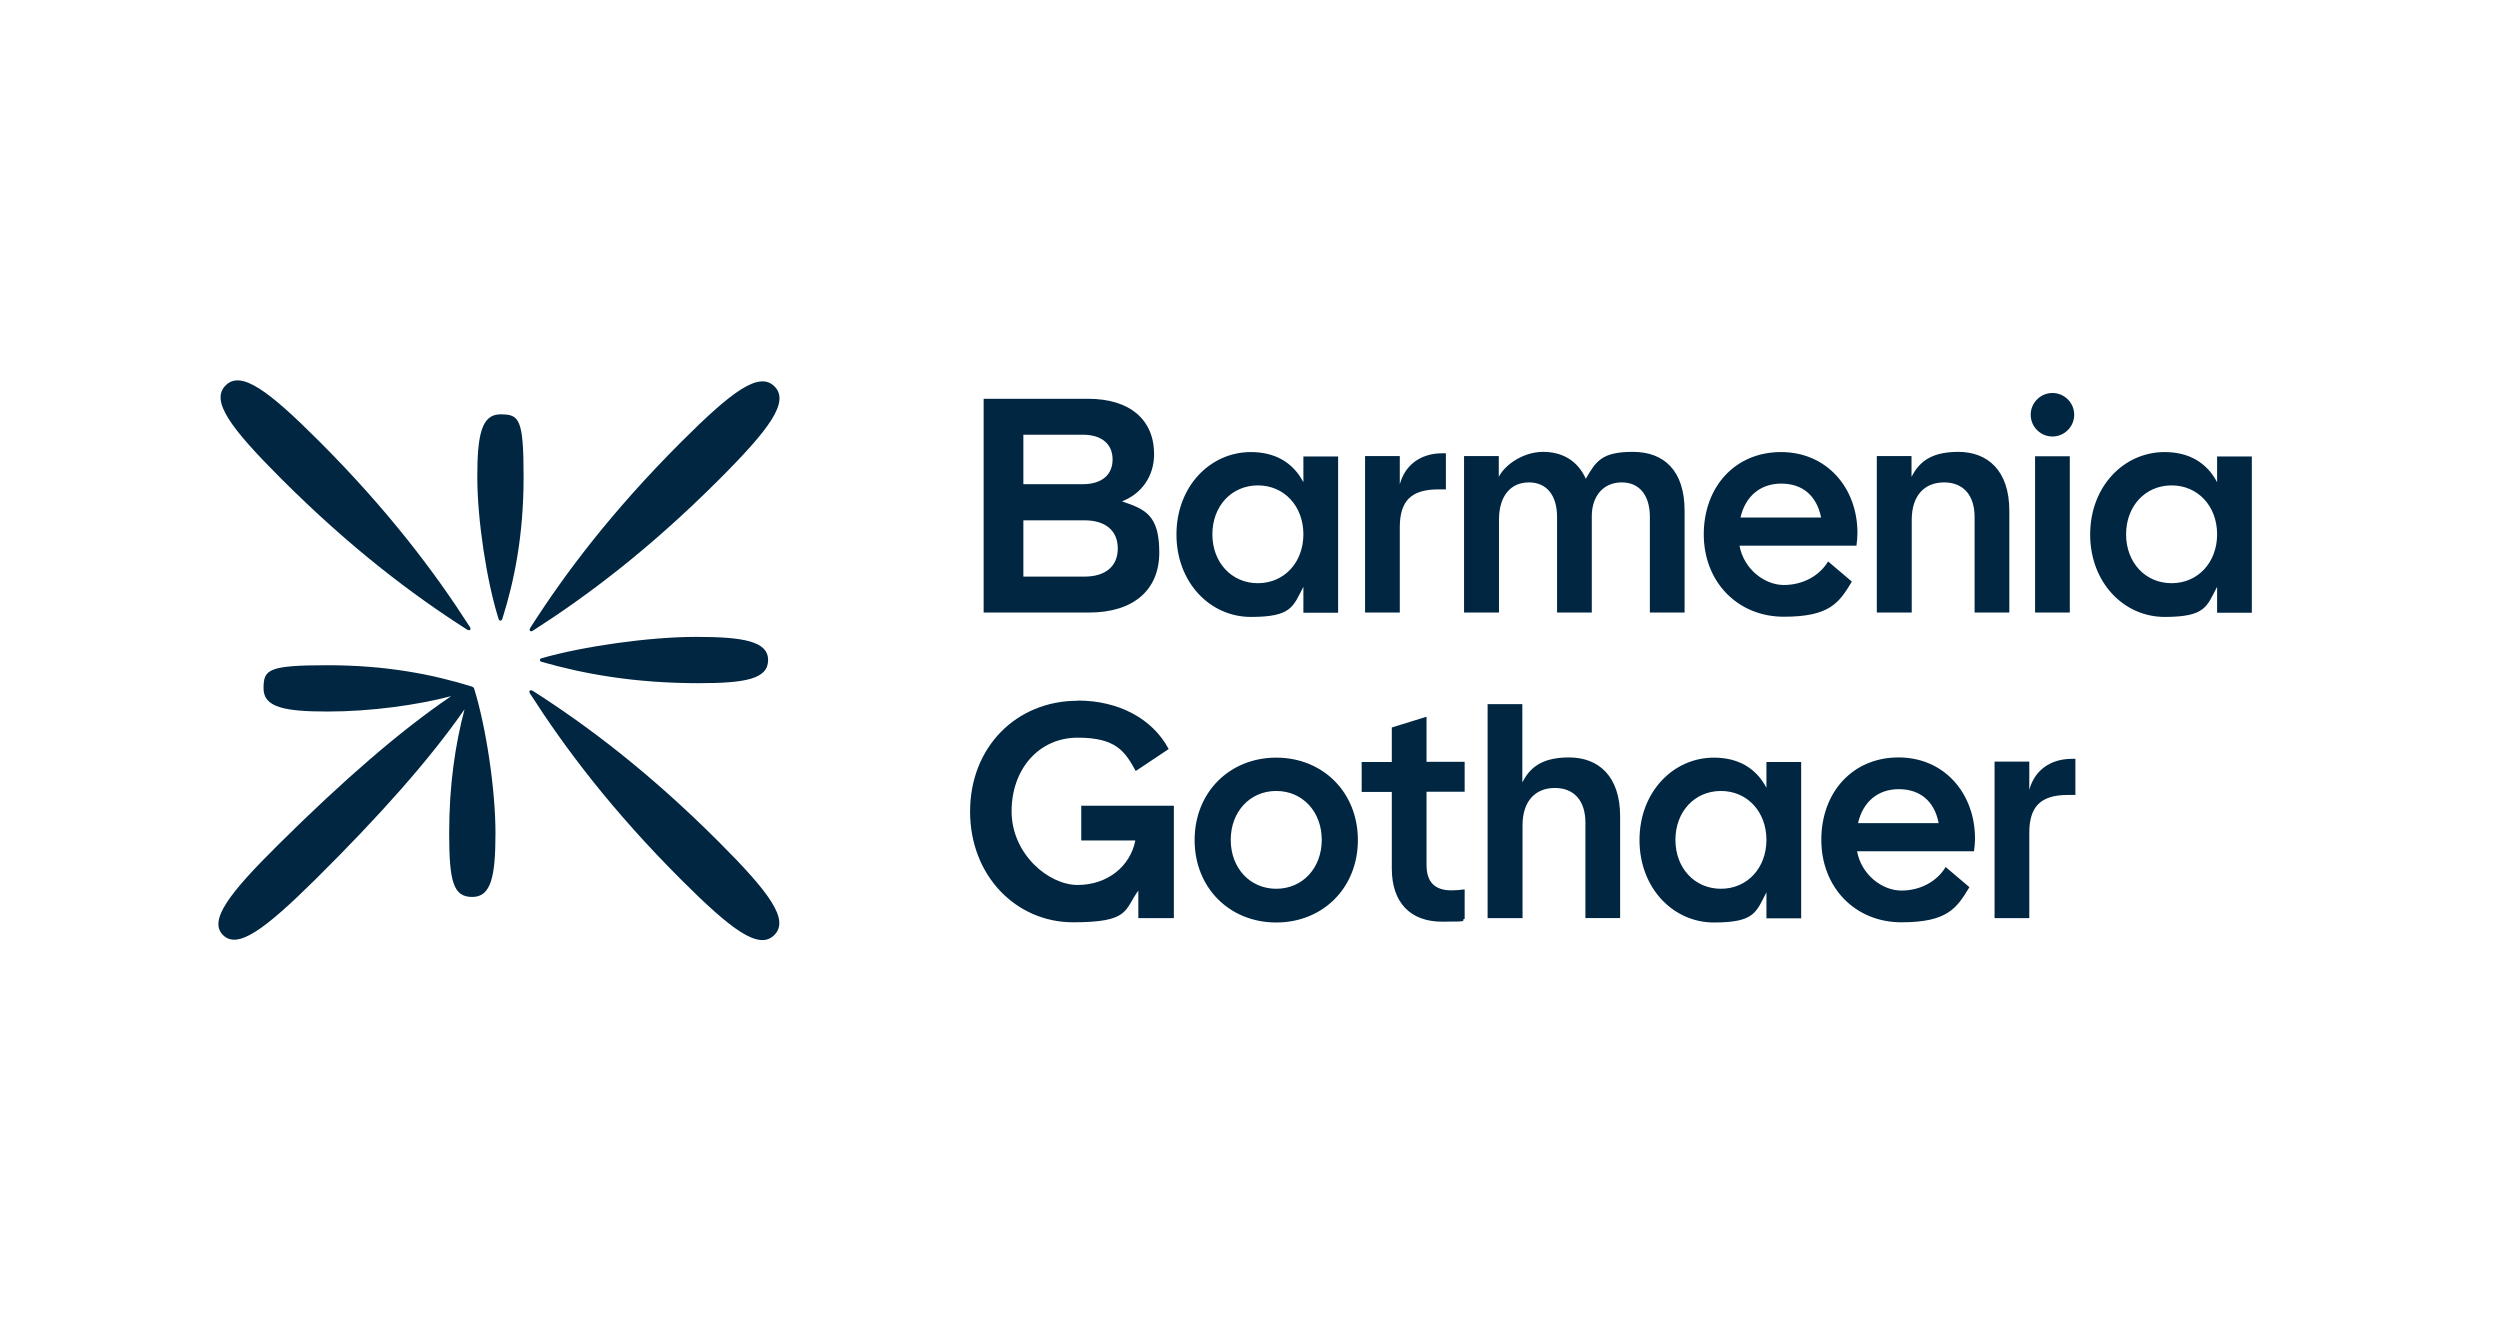
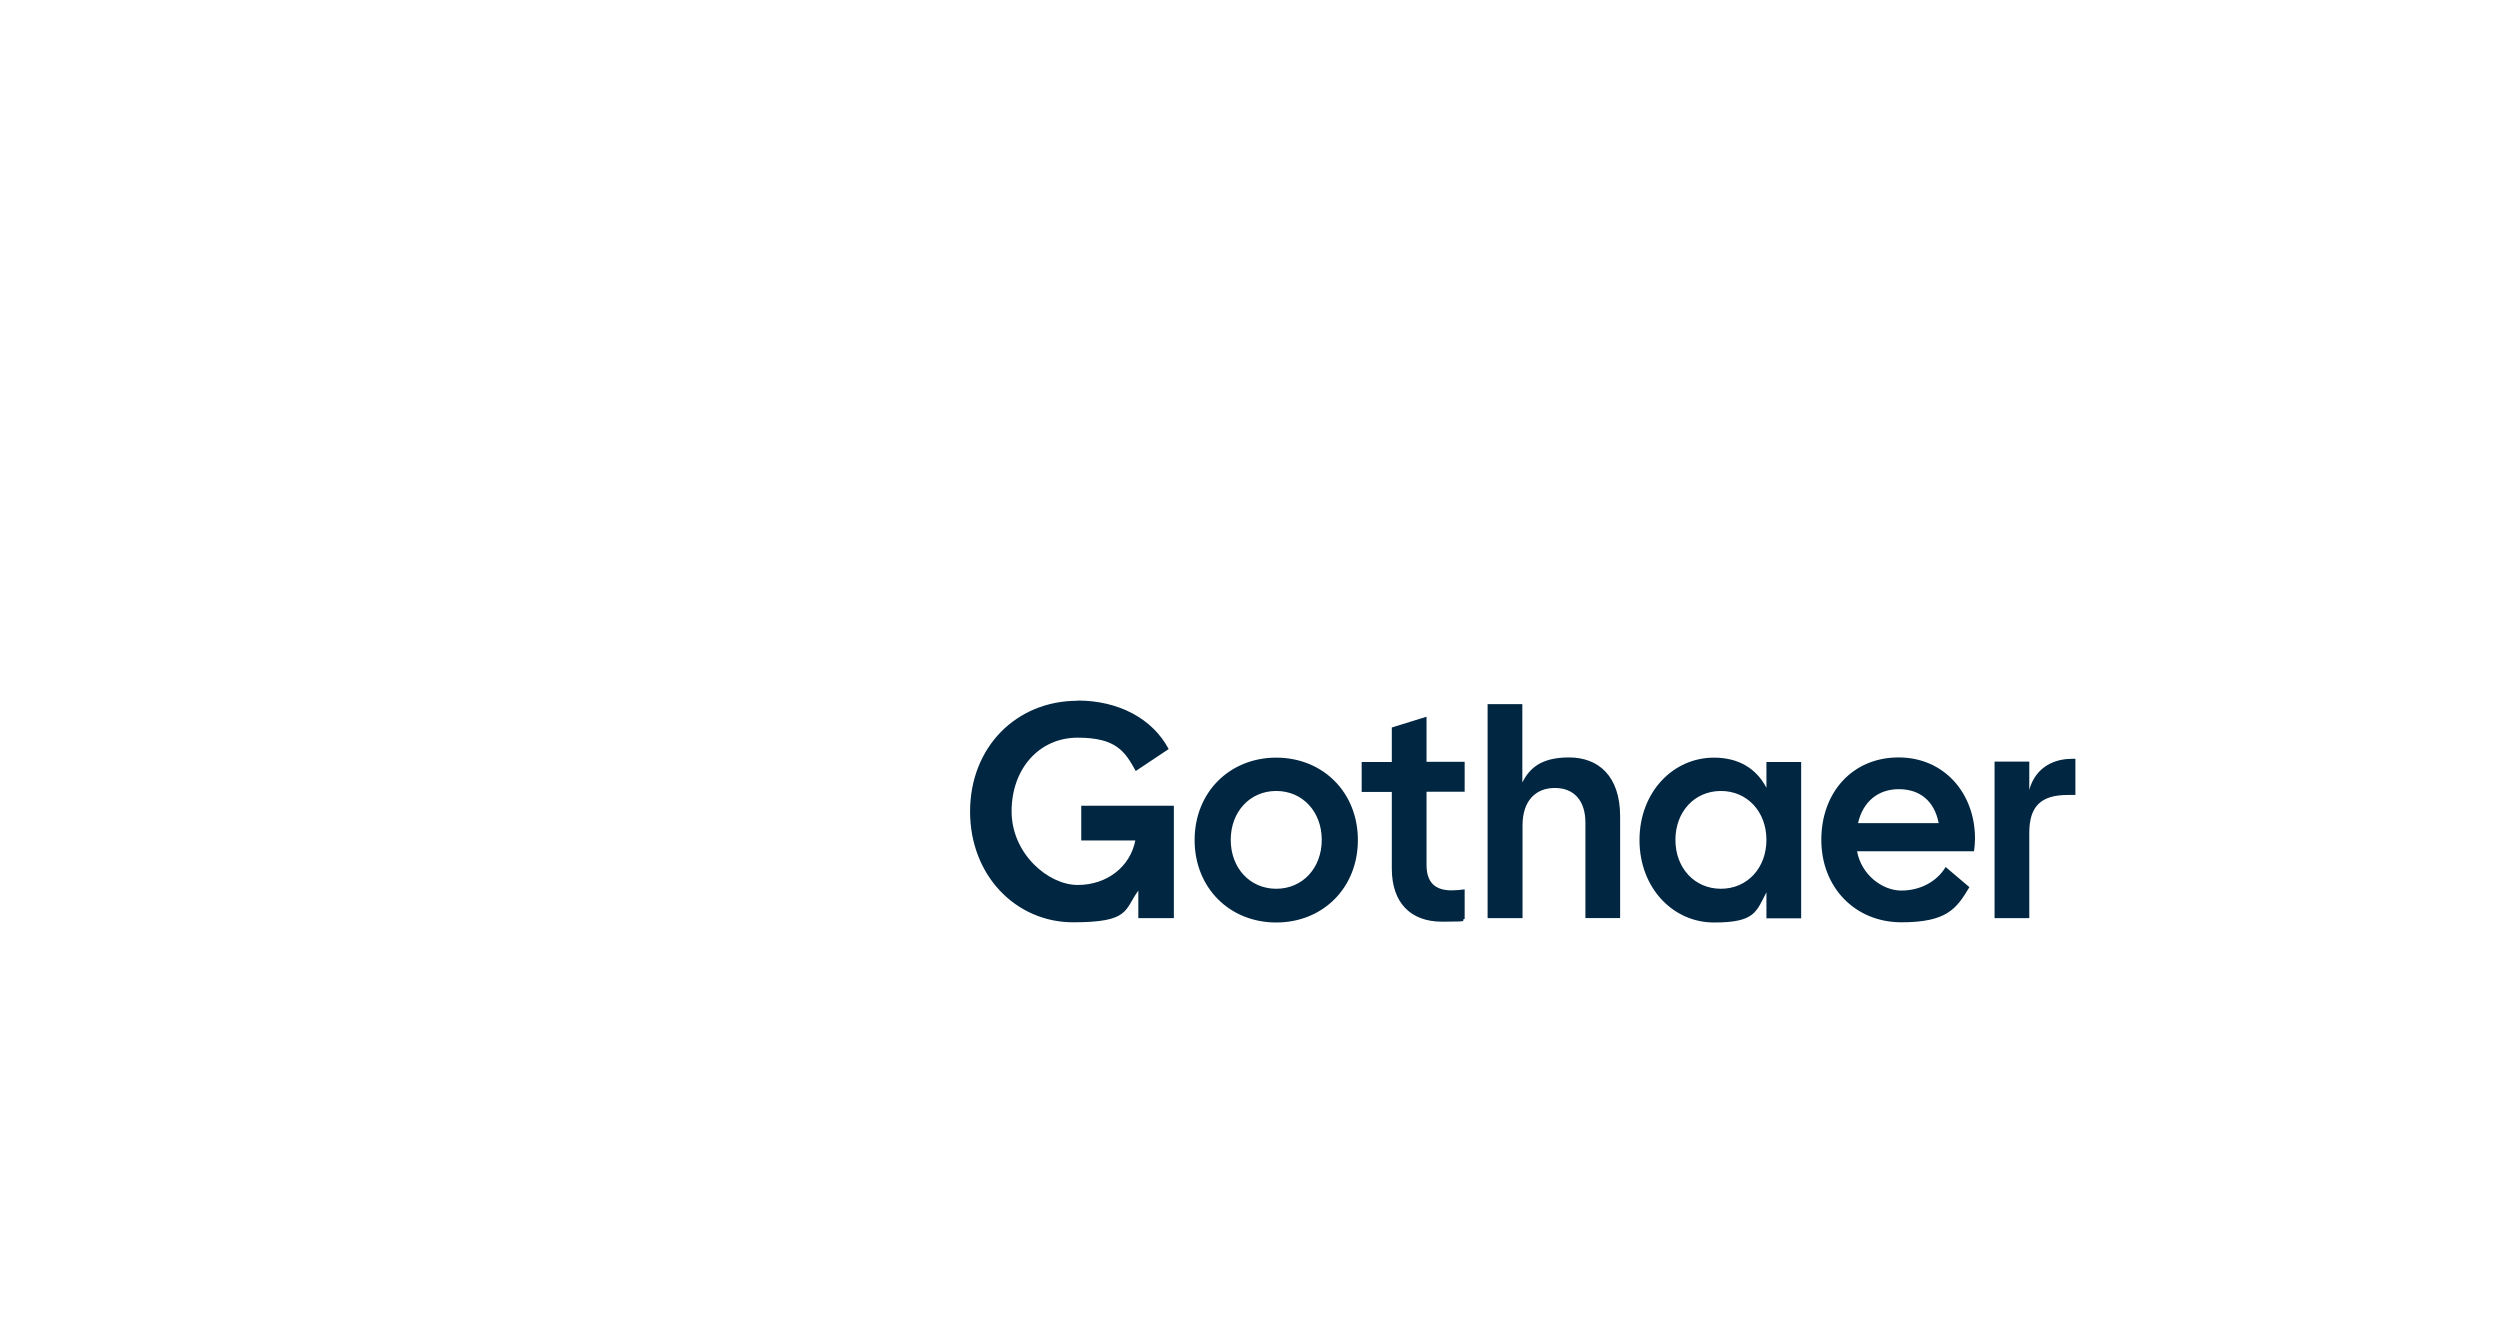
<svg xmlns="http://www.w3.org/2000/svg" id="Ebene_1" version="1.1" viewBox="0 0 1251.5 667" width="400" height="213">
  <defs>
    <style>
      .st0 {
        fill: none;
      }

      .st1 {
        fill: #002641;
      }
    </style>
  </defs>
-   <rect class="st0" x="-171.6" y="-90.9" width="1583" height="844" />
-   <path class="st1" d="M236.4,344.3c-.1-.1-.3-.3-.5-.3-19.3-6-42.5-10.7-72.4-10.7s-32,2.2-32,11.6,10.2,11.6,32,11.6,44.8-3.2,62-7.7c-25.6,17.4-54,42.1-86.2,74-25.3,25-35.4,38.4-28.1,45.7,7.3,7.3,20.9-2.8,46.2-27.8,32.2-31.9,57.2-60,74.8-85.3-4.5,17.1-7.7,37.3-7.7,62s2.2,32,11.6,32,11.6-10.2,11.6-32-4.7-53.2-10.7-72.4c0-.3-.2-.5-.4-.6M233.4,315.4c1.4.9,2.4,0,1.4-1.4-17.5-27.3-40.8-58.3-75.6-93.1-25.3-25.3-39-35.5-46.7-27.8-7.7,7.7,2.4,21.3,27.8,46.7,34.8,34.8,65.7,58.1,93.1,75.6M250.2,207.6c-9.4,0-11.6,10-11.6,31.4s4.7,52.3,10.7,71.2c.3,1,1.4,1,1.8,0,6-19,10.7-41.8,10.7-71.2s-2.2-31.4-11.6-31.4M266.5,346.2c-1.4-.9-2.4,0-1.4,1.4,17.5,27.3,40.8,58.3,75.6,93.1,25.3,25.3,39,35.5,46.7,27.8,7.7-7.7-2.4-21.3-27.8-46.7-34.8-34.8-65.7-58.1-93.1-75.6M340.8,221.4c-34.8,34.8-58.1,65.7-75.6,93.1-.9,1.4,0,2.4,1.4,1.4,27.3-17.5,58.3-40.8,93.1-75.6,25.3-25.3,35.5-39,27.8-46.7-7.7-7.7-21.3,2.4-46.7,27.8M349.5,342.3c23.7,0,34.8-2.2,34.8-11.6s-12.4-11.6-36-11.6-56.5,4.7-77.5,10.7c-1.1.3-1.1,1.5,0,1.8,21,6,46.3,10.7,78.8,10.7" />
  <path class="st1" d="M998.8,460h17.4v-42.7c0-13,5.5-19,19.3-19h3.8v-18.1h-1.7c-11.5,0-19,6.4-21.4,15.6v-14.2h-17.4v78.3ZM930.4,412.4c2.4-10.6,9.9-17,20.4-17s17.8,5.8,20,17h-40.4ZM912,420.8c0,23.9,17,41.3,40.1,41.3s27.7-7,34.1-17.6l-11.9-10.1c-4.4,7.3-12.7,11.8-22.2,11.8s-20-7.8-22.2-19.7h58.6c.3-2,.5-4.3.5-6.4,0-22.5-15.3-40.6-38.3-40.6s-38.7,17.4-38.7,41.3M861.7,445.3c-13.2,0-22.8-10.4-22.8-24.5s9.6-24.5,22.8-24.5,22.8,10.4,22.8,24.5-9.6,24.5-22.8,24.5M884.5,381.7v13c-5.2-9.9-14.2-15.1-26.3-15.1-20.5,0-37.3,17.3-37.3,41.3s16.8,41.3,37.3,41.3,21.1-5.2,26.3-15.1v13h17.4v-78.3h-17.4ZM744.9,460h17.4v-46.5c0-12.1,6.4-18.7,16.2-18.7s15.3,6.6,15.3,17.3v47.9h17.4v-51c0-20.2-10.9-29.5-25.6-29.5s-20,6-23.4,12.5v-39.2h-17.4v107.1ZM733.3,460.3v-14.7c-2,.3-4.7.5-6.6.5-8.6,0-12.5-4.4-12.5-12.7v-36.7h19.1v-15h-19.1v-22.6l-17.4,5.4v17.3h-15.1v15h15.1v38.4c0,17,9.3,26.6,25.2,26.6s8.4-.5,11.3-1.4M638.9,445.3c-13.2,0-22.8-10.4-22.8-24.5s9.6-24.5,22.8-24.5,22.8,10.4,22.8,24.5-9.6,24.5-22.8,24.5M638.9,462.2c23.3,0,40.9-17.3,40.9-41.3s-17.6-41.3-40.9-41.3-40.9,17.3-40.9,41.3,17.6,41.3,40.9,41.3M539.4,351.1c-30.8,0-53.9,23.3-53.9,55.5s23.1,55.5,51.6,55.5,25.6-6.1,32.7-15.9v13.8h17.8v-56.3h-46.4v17.4h27.1c-2.6,13.2-14.2,22.3-28.9,22.3s-33.1-15.6-33.1-36.9,13.8-36.9,33.1-36.9,23.7,6.9,29.1,16.7l16.5-11c-8.1-15.3-25.2-24.3-45.6-24.3" />
-   <path class="st1" d="M1087.5,292.2c-13.2,0-22.8-10.4-22.8-24.5s9.6-24.5,22.8-24.5,22.8,10.4,22.8,24.5-9.6,24.5-22.8,24.5M1110.3,228.6v13c-5.2-9.9-14.2-15.1-26.3-15.1-20.5,0-37.3,17.3-37.3,41.3s16.8,41.3,37.3,41.3,21.1-5.2,26.3-15.1v13h17.4v-78.3h-17.4ZM1038.7,207.8c0,6-4.9,10.9-10.9,10.9s-10.9-4.9-10.9-10.9,4.9-10.9,10.9-10.9,10.9,4.9,10.9,10.9M1019.1,306.9h17.4v-78.3h-17.4v78.3ZM939.9,306.9h17.4v-46.5c0-12.1,6.4-18.7,16.2-18.7s15.3,6.6,15.3,17.3v47.9h17.4v-51c0-20.2-10.9-29.5-25.6-29.5s-20,6-23.4,12.5v-10.4h-17.4v78.3ZM871.5,259.3c2.4-10.6,9.9-17,20.4-17s17.7,5.8,20,17h-40.4ZM853.1,267.7c0,23.9,17,41.3,40.1,41.3s27.7-7,34.1-17.6l-11.9-10.1c-4.4,7.3-12.7,11.8-22.2,11.8s-20-7.8-22.2-19.7h58.6c.3-2,.5-4.3.5-6.4,0-22.5-15.3-40.5-38.3-40.5s-38.7,17.4-38.7,41.3M733.1,306.9h17.4v-46.5c0-12.1,6-18.7,15-18.7s14.1,6.6,14.1,17.3v47.9h17.4v-48.2c0-10.4,6-17,15-17s14.1,6.6,14.1,17.3v47.9h17.4v-51c0-20.2-10.4-29.5-25.9-29.5s-18.5,4.6-23.6,13.5c-4.1-9.2-11.9-13.5-21.4-13.5s-18.8,6-22.2,12.5v-10.4h-17.4v78.3ZM683.4,306.9h17.4v-42.7c0-13,5.5-19,19.3-19h3.8v-18.1h-1.7c-11.5,0-19,6.4-21.4,15.6v-14.2h-17.4v78.3ZM629.7,292.2c-13.2,0-22.8-10.4-22.8-24.5s9.6-24.5,22.8-24.5,22.8,10.4,22.8,24.5-9.6,24.5-22.8,24.5M652.5,228.6v13c-5.2-9.9-14.2-15.1-26.3-15.1-20.5,0-37.3,17.3-37.3,41.3s16.8,41.3,37.3,41.3,21.1-5.2,26.3-15.1v13h17.4v-78.3h-17.4ZM541.9,242.6h-29.7v-24.8h29.7c9.5,0,15,4.6,15,12.4s-5.5,12.4-15,12.4M542.8,288.9h-30.6v-28.2h30.6c10.6,0,16.7,5.2,16.7,14.1s-6.1,14.1-16.7,14.1M492.3,306.9h52.8c22.2,0,35.2-11.2,35.2-30.1s-7.2-21.7-18.7-25.6c9.9-3.8,16.1-12.7,16.1-23.6,0-17.4-12.2-27.8-33.1-27.8h-52.3v107.1Z" />
</svg>